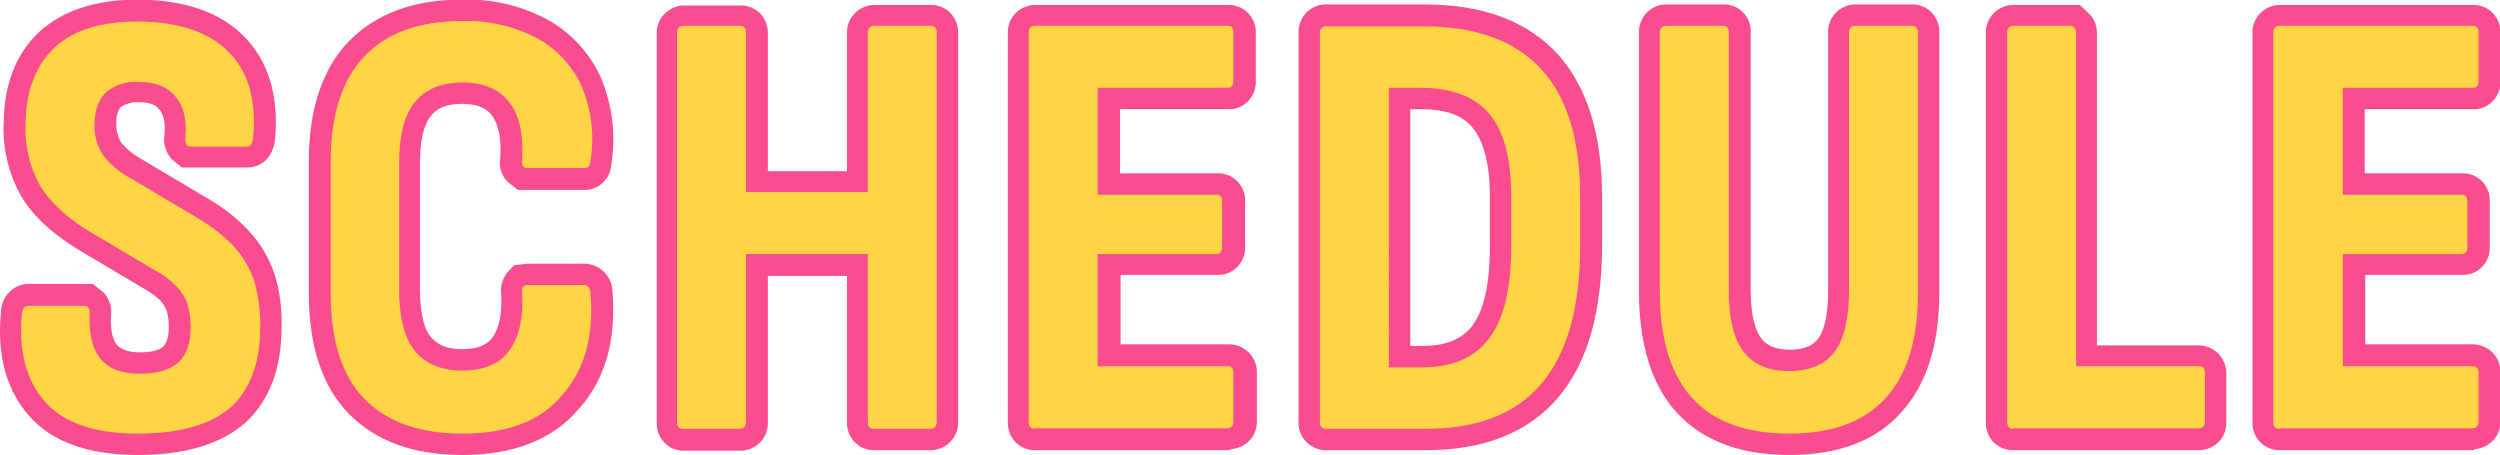
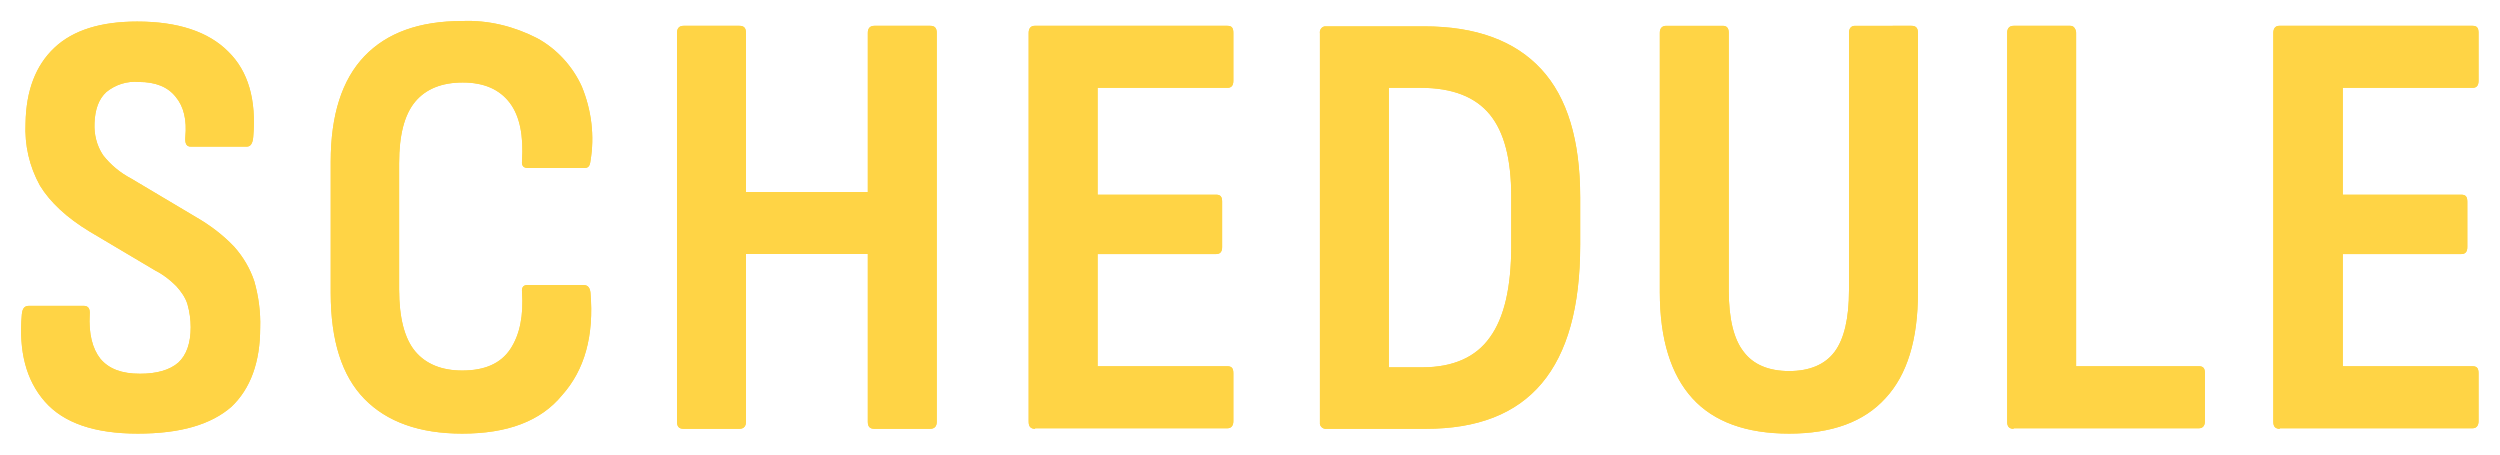
<svg xmlns="http://www.w3.org/2000/svg" version="1.1" id="レイヤー_1" x="0px" y="0px" viewBox="0 0 467.8 85.2" style="enable-background:new 0 0 467.8 85.2;" xml:space="preserve">
  <style type="text/css">
	.st0{fill:#FFD445;}
	.st1{fill:#FA4D8F;}
</style>
  <g transform="translate(-529.316 -928.266)">
    <path class="st0" d="M555.1,1009.4c-8.1,0-13.9-2-17.4-6c-3.5-4-4.9-9.4-4.3-16.3c0.1-1.1,0.5-1.6,1.3-1.6H545   c0.8,0,1.2,0.5,1.1,1.6c-0.2,3.6,0.5,6.4,2,8.3c1.6,1.9,4,2.8,7.4,2.8c3.2,0,5.6-0.7,7.2-2.1c1.5-1.4,2.3-3.6,2.3-6.6   c0-1.4-0.2-2.9-0.6-4.3c-0.4-1.3-1.2-2.4-2.1-3.4c-1.2-1.2-2.5-2.2-3.9-2.9l-12.3-7.3c-4.3-2.6-7.4-5.5-9.3-8.6   c-2-3.6-2.9-7.6-2.7-11.7c0.1-6.1,1.9-10.8,5.4-14.1c3.5-3.3,8.7-4.9,15.5-4.9c7.6,0,13.3,1.9,17,5.6c3.8,3.7,5.3,9.1,4.7,16   c-0.1,1.2-0.5,1.8-1.2,1.8h-10.5c-0.8,0-1.1-0.6-1-1.8c0.3-3.2-0.3-5.7-1.8-7.5c-1.5-1.9-3.8-2.8-6.9-2.8c-2.2-0.2-4.4,0.5-6.1,1.9   c-1.4,1.3-2.1,3.2-2.2,5.8c-0.1,2.1,0.4,4.2,1.6,6c1.4,1.8,3.2,3.3,5.3,4.4l12.1,7.2c2.6,1.5,5,3.3,7.1,5.5c1.7,1.9,3,4.1,3.8,6.5   c0.8,2.8,1.2,5.8,1.1,8.7c0,6.4-1.8,11.4-5.4,14.8C568.8,1007.7,563.1,1009.4,555.1,1009.4z M615.8,1009.4c-8,0-14.1-2.2-18.3-6.5   c-4.2-4.3-6.3-10.9-6.3-19.8v-24.6c0-8.7,2.1-15.3,6.3-19.7c4.2-4.4,10.3-6.6,18.3-6.6c4.9-0.2,9.7,1,14,3.2c3.7,2,6.7,5.3,8.4,9.1   c1.8,4.4,2.4,9.2,1.6,13.9c-0.1,0.9-0.4,1.3-1.1,1.3h-10.6c-0.8,0-1.2-0.4-1.1-1.3c0.3-4.7-0.4-8.4-2.3-10.9s-4.8-3.8-8.8-3.8   c-3.9,0-6.9,1.2-8.9,3.6c-2,2.4-3,6.2-3,11.5v23.6c0,5.3,1,9.2,3,11.6c2,2.4,5,3.6,8.8,3.6c4.2,0,7.2-1.3,9-4   c1.8-2.7,2.5-6.3,2.2-10.7c-0.1-0.9,0.3-1.3,1-1.3h10.5c0.8,0,1.2,0.5,1.3,1.4c0.7,8.1-1.1,14.5-5.3,19.2   C630.5,1007.1,624.2,1009.4,615.8,1009.4L615.8,1009.4z M657.2,1008.5c-0.8,0-1.2-0.4-1.2-1.3v-72.8c0-0.8,0.4-1.3,1.2-1.3h10.5   c0.8,0,1.2,0.4,1.2,1.3v29.8h22.8v-29.8c0-0.8,0.4-1.3,1.2-1.3h10.5c0.8,0,1.2,0.4,1.2,1.3v72.8c0,0.8-0.4,1.3-1.2,1.3h-10.5   c-0.8,0-1.2-0.4-1.2-1.3v-31.4h-22.8v31.4c0,0.8-0.4,1.3-1.2,1.3H657.2z M723,1008.5c-0.8,0-1.2-0.4-1.2-1.3v-72.8   c0-0.8,0.4-1.3,1.1-1.3h36.1c0.8,0,1.1,0.4,1.1,1.3v9c0,0.9-0.4,1.3-1.1,1.3h-24.3v20h22.2c0.8,0,1.1,0.4,1.1,1.3v8.5   c0,0.9-0.4,1.3-1.1,1.3h-22.2v21h24.3c0.8,0,1.1,0.4,1.1,1.3v9c0,0.8-0.4,1.3-1.1,1.3H723z M777.6,1008.5c-0.6,0.1-1.2-0.3-1.3-0.9   c0-0.1,0-0.2,0-0.3v-72.8c-0.1-0.6,0.3-1.2,0.9-1.3c0.1,0,0.2,0,0.3,0h18.3c9.7,0,17,2.7,21.9,8c4.9,5.3,7.3,13.3,7.3,24v8.9   c0,11.6-2.4,20.2-7.2,25.9c-4.8,5.7-12,8.5-21.7,8.5H777.6z M789.2,997h6.3c5.7,0,10-1.9,12.6-5.6c2.7-3.7,4-9.4,4-17.1v-9.3   c0-6.9-1.3-12-4-15.3c-2.7-3.3-7-5-12.9-5h-6V997z M864.1,1009.4c-8,0-14.1-2.2-18.1-6.6s-6.1-11-6.1-19.9v-48.5   c0-0.8,0.4-1.3,1.2-1.3h10.6c0.7,0,1.1,0.4,1.1,1.3v48.2c0,5.2,0.9,9.1,2.8,11.5c1.8,2.4,4.7,3.6,8.5,3.6c3.8,0,6.7-1.2,8.5-3.6   c1.8-2.4,2.7-6.3,2.7-11.5v-48.2c0-0.8,0.4-1.3,1.1-1.3H887c0.8,0,1.2,0.4,1.2,1.3V983c0,8.8-2,15.4-6.1,19.8   C878.1,1007.2,872.1,1009.4,864.1,1009.4z M906.1,1008.5c-0.8,0-1.2-0.4-1.2-1.3v-72.8c0-0.8,0.4-1.3,1.2-1.3h10.6   c0.3,0,0.6,0.1,0.8,0.4c0.2,0.3,0.3,0.6,0.3,0.9v62.4h23c0.8,0,1.1,0.4,1.1,1.3v9c0,0.8-0.4,1.3-1.1,1.3H906.1z M955.9,1008.5   c-0.8,0-1.2-0.4-1.2-1.3v-72.8c0-0.8,0.4-1.3,1.1-1.3H992c0.8,0,1.1,0.4,1.1,1.3v9c0,0.9-0.4,1.3-1.1,1.3h-24.3v20h22.2   c0.8,0,1.1,0.4,1.1,1.3v8.5c0,0.9-0.4,1.3-1.1,1.3h-22.2v21H992c0.8,0,1.1,0.4,1.1,1.3v9c0,0.8-0.4,1.3-1.1,1.3H955.9z" />
-     <path class="st1" d="M864.1,1013.4c-9.2,0-16.2-2.7-21-7.9c-4.7-5.1-7.1-12.8-7.1-22.6v-48.5c-0.1-2.8,2.1-5.2,4.9-5.3   c0.1,0,0.2,0,0.3,0h10.6c2.8-0.1,5.1,2.2,5.1,4.9c0,0.1,0,0.2,0,0.3v48.2c0,5.4,1.1,7.9,2,9.1c0.7,0.9,2,2.1,5.3,2.1   c3.4,0,4.6-1.2,5.3-2c0.9-1.2,1.9-3.7,1.9-9.1v-48.2c-0.1-2.8,2-5.1,4.8-5.3c0.1,0,0.2,0,0.3,0H887c2.8-0.1,5.1,2.1,5.2,4.9   c0,0.1,0,0.2,0,0.3V983c0,9.8-2.4,17.3-7.2,22.5C880.3,1010.8,873.2,1013.4,864.1,1013.4z M844,937.2v45.7c0,7.8,1.7,13.6,5,17.2   c3.3,3.6,8.2,5.3,15.2,5.3c6.8,0,11.7-1.8,15-5.4c3.3-3.7,5-9.4,5-17.1v-45.8h-4.9v45.5c0,6.2-1.1,10.8-3.5,13.9   c-1.8,2.4-5.3,5.2-11.7,5.2c-6.4,0-9.9-2.8-11.7-5.2c-2.4-3.2-3.6-7.7-3.6-13.9v-45.5L844,937.2z M615.8,1013.4   c-9.1,0-16.2-2.6-21.2-7.7c-5-5.1-7.5-12.7-7.5-22.6v-24.6c0-9.7,2.5-17.3,7.4-22.4c5-5.2,12.1-7.9,21.2-7.9   c5.6-0.2,11.1,1.1,16,3.7c4.5,2.5,8,6.3,10.1,11c2.1,5.1,2.8,10.6,1.9,16.1c-0.1,2.7-2.4,4.9-5.1,4.8h-12.4l-2-1.6   c-1-1.1-1.5-2.6-1.3-4c0.3-3.7-0.2-6.5-1.5-8.3c-0.7-0.9-2-2.2-5.6-2.2c-3.6,0-5,1.2-5.8,2.2c-1.4,1.6-2.1,4.7-2.1,8.9v23.6   c0,5.4,1.1,7.9,2.1,9c0.8,0.9,2.2,2.2,5.8,2.2c3.7,0,5-1.3,5.7-2.2c1.3-1.9,1.8-4.7,1.6-8.2c-0.2-1.4,0.3-2.9,1.2-4l1.2-1.3   l2.6-0.3h10.5c2.8,0,5.1,2.2,5.3,4.9c0.8,9.3-1.3,16.8-6.3,22.3C632.7,1010.6,625.3,1013.4,615.8,1013.4z M615.8,936.3   c-6.9,0-12,1.8-15.4,5.4c-3.5,3.6-5.2,9.3-5.2,16.9v24.6c0,7.7,1.8,13.4,5.2,17c3.5,3.6,8.5,5.3,15.5,5.3c7.2,0,12.4-1.9,15.9-5.7   c3.1-3.5,4.6-8,4.4-13.9h-4.9c0,3.6-1,7.2-2.9,10.2c-1.8,2.7-5.3,5.8-12.3,5.8c-5.1,0-9.1-1.7-11.9-5.1c-2.7-3.2-4-7.8-4-14.2V959   c0-6.2,1.3-10.8,3.9-14c2.8-3.4,6.8-5.1,11.9-5.1c6.7,0,10.2,3,12,5.4c2.1,3.1,3.2,6.8,3.1,10.6h5c0.3-3.3-0.2-6.6-1.5-9.6   c-1.4-3.1-3.7-5.7-6.7-7.3C624.2,937.1,620,936.1,615.8,936.3z M555.1,1013.4c-9.3,0-16.2-2.5-20.4-7.4c-4.2-4.8-6-11.3-5.2-19.3   c0-2.9,2.3-5.3,5.2-5.3c0,0,0,0,0,0h12l2,1.6c1.1,1.2,1.6,2.7,1.4,4.3c-0.1,1.8,0,4.2,1.1,5.5c0.8,0.9,2.2,1.4,4.3,1.4   c2.1,0,3.7-0.4,4.4-1.1c0.8-0.8,1-2.4,1-3.7c0-1-0.1-2-0.4-3c-0.3-0.7-0.7-1.4-1.2-1.9c-0.9-0.9-1.9-1.6-3-2.2L544,975   c-4.9-3-8.5-6.3-10.7-10c-2.4-4.2-3.5-9-3.3-13.8c0.1-7.2,2.3-12.9,6.7-17c4.3-3.9,10.4-6,18.3-6c8.7,0,15.4,2.3,19.9,6.8   c4.6,4.6,6.6,11.1,5.9,19.2c-0.4,4-3,5.4-5.2,5.4h-12.3l-1.9-1.6c-1.1-1.3-1.6-2.9-1.3-4.6c0.2-2.1-0.1-3.6-1-4.7   c-0.5-0.6-1.3-1.3-3.7-1.3c-1.2-0.1-2.4,0.2-3.5,0.9c-0.6,0.8-0.9,1.8-0.8,2.9c-0.1,1.2,0.2,2.5,0.8,3.6c1.1,1.4,2.5,2.5,4,3.3   l12.1,7.2c3,1.7,5.7,3.8,8,6.3c2.1,2.3,3.7,5,4.7,8c1,3.2,1.4,6.6,1.3,10c0,7.5-2.2,13.5-6.7,17.7   C570.8,1011.3,564.1,1013.4,555.1,1013.4z M537.3,989.5c-0.1,4.8,1,8.5,3.4,11.3c2.7,3.1,7.5,4.6,14.4,4.6c6.8,0,11.7-1.4,14.6-4.1   c2.8-2.7,4.2-6.6,4.2-11.9c0.1-2.5-0.2-5-0.9-7.5c-0.6-1.9-1.6-3.6-2.9-5c-1.8-1.9-3.9-3.5-6.2-4.8l-12.1-7.1   c-2.5-1.4-4.8-3.3-6.5-5.5c-1.7-2.5-2.5-5.4-2.3-8.4c0.1-3.8,1.3-6.7,3.5-8.7c2.2-1.9,5.1-2.9,8.8-2.9c5.4,0,8.4,2.3,10,4.3   c1.8,2.2,2.7,5,2.8,7.8h4.8c0.1-4.8-1.1-8.4-3.7-11c-3-3-7.7-4.5-14.2-4.5c-5.8,0-10.1,1.3-12.8,3.8c-2.7,2.5-4,6.2-4.1,11.2   c-0.2,3.3,0.5,6.6,2.1,9.5c1.5,2.6,4.2,5,8,7.3l12.3,7.3c1.8,1,3.4,2.2,4.8,3.6c1.3,1.4,2.3,3,3,4.8c0.6,1.8,0.9,3.7,0.8,5.5   c0,4.1-1.2,7.4-3.6,9.6c-2.3,2.1-5.6,3.2-9.9,3.2c-4.6,0-8.1-1.4-10.4-4.2c-1.9-2.4-3-5.4-3-8.4L537.3,989.5z M992,1012.5h-36   c-2.8,0.1-5.1-2.1-5.2-4.9c0-0.1,0-0.2,0-0.3v-72.8c-0.1-2.8,2-5.1,4.8-5.3c0.1,0,0.2,0,0.3,0H992c2.8-0.1,5.1,2.1,5.2,4.9   c0,0.1,0,0.2,0,0.3v9c0.1,2.8-2,5.2-4.8,5.3c-0.1,0-0.2,0-0.3,0h-20.3v12h18.2c2.8-0.1,5.1,2.1,5.2,4.9c0,0.1,0,0.2,0,0.3v8.5   c0.1,2.8-2,5.2-4.8,5.3c-0.1,0-0.2,0-0.3,0h-18.2v13H992c2.8,0,5.1,2.2,5.2,5c0,0.1,0,0.2,0,0.3v9c0.1,2.8-2,5.1-4.8,5.3   C992.2,1012.5,992.1,1012.5,992,1012.5z M958.7,1004.5h30.4v-3.6h-25.5v-29H987v-3.1h-23.3v-28h25.5v-3.6h-30.4V1004.5z    M940.9,1012.5h-34.8c-2.8,0.1-5.1-2.1-5.2-4.9c0-0.1,0-0.2,0-0.3v-72.8c-0.1-2.8,2.1-5.1,4.8-5.3c0.1,0,0.2,0,0.3,0h12.5l2,1.9   c0.8,1,1.2,2.1,1.2,3.4v58.4h19c2.8,0,5.1,2.2,5.2,5c0,0.1,0,0.2,0,0.3v9c0.1,2.8-2,5.1-4.8,5.3   C941.1,1012.5,941,1012.5,940.9,1012.5z M908.9,1004.5H938v-3.6h-24.2v-63.7h-4.9V1004.5z M796.2,1012.5h-18.6   c-2.8,0.1-5.2-2.1-5.3-4.9c0-0.1,0-0.2,0-0.4v-72.8c-0.1-2.8,2.1-5.2,4.9-5.3c0.1,0,0.2,0,0.4,0h18.3c10.9,0,19.2,3.1,24.9,9.3   c5.5,6.1,8.3,15.1,8.3,26.7v8.9c0,12.5-2.7,22.1-8.1,28.5C815.4,1009.2,807,1012.5,796.2,1012.5z M780.3,1004.5h15.9   c8.5,0,14.6-2.3,18.6-7.1c4.1-4.9,6.2-12.8,6.2-23.3v-8.9c0-9.6-2.1-16.8-6.2-21.3c-4.1-4.5-10.3-6.7-19-6.7h-15.5V1004.5z    M759.1,1012.5h-36c-2.8,0.1-5.1-2.1-5.2-4.9c0-0.1,0-0.2,0-0.3v-72.8c-0.1-2.8,2-5.1,4.8-5.3c0.1,0,0.2,0,0.3,0h36.1   c2.8-0.1,5.1,2.1,5.2,4.9c0,0.1,0,0.2,0,0.3v9c0.1,2.8-2,5.2-4.8,5.3c-0.1,0-0.2,0-0.3,0h-20.3v12h18.2c2.8-0.1,5.1,2.1,5.2,4.9   c0,0.1,0,0.2,0,0.3v8.5c0.1,2.8-2,5.2-4.8,5.3c-0.1,0-0.2,0-0.3,0h-18.2v13h20.3c2.8,0,5.1,2.2,5.2,5c0,0.1,0,0.2,0,0.3v9   c0.1,2.8-2,5.1-4.8,5.3C759.3,1012.5,759.2,1012.5,759.1,1012.5z M725.8,1004.5h30.4v-3.6h-25.5v-29h23.3v-3.1h-23.3v-28h25.5v-3.6   h-30.4V1004.5z M703.5,1012.5h-10.5c-2.8,0.1-5.1-2.1-5.2-4.9c0-0.1,0-0.2,0-0.3v-27.4h-14.8v27.4c0.1,2.8-2.1,5.1-4.8,5.3   c-0.1,0-0.2,0-0.3,0h-10.5c-2.8,0.1-5.1-2.1-5.2-4.9c0-0.1,0-0.2,0-0.3v-72.8c-0.1-2.8,2.1-5.1,4.8-5.3c0.1,0,0.2,0,0.3,0h10.5   c2.8-0.1,5.1,2.1,5.2,4.9c0,0.1,0,0.2,0,0.3v25.8h14.8v-25.8c-0.1-2.8,2.1-5.1,4.8-5.3c0.1,0,0.2,0,0.3,0h10.5   c2.8-0.1,5.1,2.1,5.2,4.9c0,0.1,0,0.2,0,0.3v72.8c0.1,2.8-2.1,5.1-4.8,5.3C703.7,1012.5,703.6,1012.5,703.5,1012.5z M695.7,1004.5   h4.9v-67.3h-4.9v31.1h-30.8v-31.1H660v67.3h4.9v-32.7h30.8V1004.5z M795.5,1001h-10.3v-60.3h10c7.1,0,12.5,2.2,16,6.5   c3.3,4.1,4.9,10,4.9,17.8v9.3c0,8.7-1.6,15-4.8,19.5C807.9,998.6,802.6,1001,795.5,1001z M793.2,993h2.3c4.4,0,7.5-1.3,9.4-3.9   c2.2-3,3.2-8,3.2-14.8V965c0-5.9-1.1-10.2-3.2-12.8c-1.9-2.4-5.1-3.5-9.7-3.5h-2L793.2,993z" />
    <path class="st0" d="M555.1,1009.4c-8.1,0-13.9-2-17.4-6c-3.5-4-4.9-9.4-4.3-16.3c0.1-1.1,0.5-1.6,1.3-1.6H545   c0.8,0,1.2,0.5,1.1,1.6c-0.2,3.6,0.5,6.4,2,8.3c1.6,1.9,4,2.8,7.4,2.8c3.2,0,5.6-0.7,7.2-2.1c1.5-1.4,2.3-3.6,2.3-6.6   c0-1.4-0.2-2.9-0.6-4.3c-0.4-1.3-1.2-2.4-2.1-3.4c-1.2-1.2-2.5-2.2-3.9-2.9l-12.3-7.3c-4.3-2.6-7.4-5.5-9.3-8.6   c-2-3.6-2.9-7.6-2.7-11.7c0.1-6.1,1.9-10.8,5.4-14.1c3.5-3.3,8.7-4.9,15.5-4.9c7.6,0,13.3,1.9,17,5.6c3.8,3.7,5.3,9.1,4.7,16   c-0.1,1.2-0.5,1.8-1.2,1.8h-10.5c-0.8,0-1.1-0.6-1-1.8c0.3-3.2-0.3-5.7-1.8-7.5c-1.5-1.9-3.8-2.8-6.9-2.8c-2.2-0.2-4.4,0.5-6.1,1.9   c-1.4,1.3-2.1,3.2-2.2,5.8c-0.1,2.1,0.4,4.2,1.6,6c1.4,1.8,3.2,3.3,5.3,4.4l12.1,7.2c2.6,1.5,5,3.3,7.1,5.5c1.7,1.9,3,4.1,3.8,6.5   c0.8,2.8,1.2,5.8,1.1,8.7c0,6.4-1.8,11.4-5.4,14.8C568.8,1007.7,563.1,1009.4,555.1,1009.4z M615.8,1009.4c-8,0-14.1-2.2-18.3-6.5   c-4.2-4.3-6.3-10.9-6.3-19.8v-24.6c0-8.7,2.1-15.3,6.3-19.7c4.2-4.4,10.3-6.6,18.3-6.6c4.9-0.2,9.7,1,14,3.2c3.7,2,6.7,5.3,8.4,9.1   c1.8,4.4,2.4,9.2,1.6,13.9c-0.1,0.9-0.4,1.3-1.1,1.3h-10.6c-0.8,0-1.2-0.4-1.1-1.3c0.3-4.7-0.4-8.4-2.3-10.9s-4.8-3.8-8.8-3.8   c-3.9,0-6.9,1.2-8.9,3.6c-2,2.4-3,6.2-3,11.5v23.6c0,5.3,1,9.2,3,11.6c2,2.4,5,3.6,8.8,3.6c4.2,0,7.2-1.3,9-4   c1.8-2.7,2.5-6.3,2.2-10.7c-0.1-0.9,0.3-1.3,1-1.3h10.5c0.8,0,1.2,0.5,1.3,1.4c0.7,8.1-1.1,14.5-5.3,19.2   C630.5,1007.1,624.2,1009.4,615.8,1009.4L615.8,1009.4z M657.2,1008.5c-0.8,0-1.2-0.4-1.2-1.3v-72.8c0-0.8,0.4-1.3,1.2-1.3h10.5   c0.8,0,1.2,0.4,1.2,1.3v29.8h22.8v-29.8c0-0.8,0.4-1.3,1.2-1.3h10.5c0.8,0,1.2,0.4,1.2,1.3v72.8c0,0.8-0.4,1.3-1.2,1.3h-10.5   c-0.8,0-1.2-0.4-1.2-1.3v-31.4h-22.8v31.4c0,0.8-0.4,1.3-1.2,1.3H657.2z M723,1008.5c-0.8,0-1.2-0.4-1.2-1.3v-72.8   c0-0.8,0.4-1.3,1.1-1.3h36.1c0.8,0,1.1,0.4,1.1,1.3v9c0,0.9-0.4,1.3-1.1,1.3h-24.3v20h22.2c0.8,0,1.1,0.4,1.1,1.3v8.5   c0,0.9-0.4,1.3-1.1,1.3h-22.2v21h24.3c0.8,0,1.1,0.4,1.1,1.3v9c0,0.8-0.4,1.3-1.1,1.3H723z M777.6,1008.5c-0.6,0.1-1.2-0.3-1.3-0.9   c0-0.1,0-0.2,0-0.3v-72.8c-0.1-0.6,0.3-1.2,0.9-1.3c0.1,0,0.2,0,0.3,0h18.3c9.7,0,17,2.7,21.9,8c4.9,5.3,7.3,13.3,7.3,24v8.9   c0,11.6-2.4,20.2-7.2,25.9c-4.8,5.7-12,8.5-21.7,8.5H777.6z M789.2,997h6.3c5.7,0,10-1.9,12.6-5.6c2.7-3.7,4-9.4,4-17.1v-9.3   c0-6.9-1.3-12-4-15.3c-2.7-3.3-7-5-12.9-5h-6V997z M864.1,1009.4c-8,0-14.1-2.2-18.1-6.6s-6.1-11-6.1-19.9v-48.5   c0-0.8,0.4-1.3,1.2-1.3h10.6c0.7,0,1.1,0.4,1.1,1.3v48.2c0,5.2,0.9,9.1,2.8,11.5c1.8,2.4,4.7,3.6,8.5,3.6c3.8,0,6.7-1.2,8.5-3.6   c1.8-2.4,2.7-6.3,2.7-11.5v-48.2c0-0.8,0.4-1.3,1.1-1.3H887c0.8,0,1.2,0.4,1.2,1.3V983c0,8.8-2,15.4-6.1,19.8   C878.1,1007.2,872.1,1009.4,864.1,1009.4z M906.1,1008.5c-0.8,0-1.2-0.4-1.2-1.3v-72.8c0-0.8,0.4-1.3,1.2-1.3h10.6   c0.3,0,0.6,0.1,0.8,0.4c0.2,0.3,0.3,0.6,0.3,0.9v62.4h23c0.8,0,1.1,0.4,1.1,1.3v9c0,0.8-0.4,1.3-1.1,1.3H906.1z M955.9,1008.5   c-0.8,0-1.2-0.4-1.2-1.3v-72.8c0-0.8,0.4-1.3,1.1-1.3H992c0.8,0,1.1,0.4,1.1,1.3v9c0,0.9-0.4,1.3-1.1,1.3h-24.3v20h22.2   c0.8,0,1.1,0.4,1.1,1.3v8.5c0,0.9-0.4,1.3-1.1,1.3h-22.2v21H992c0.8,0,1.1,0.4,1.1,1.3v9c0,0.8-0.4,1.3-1.1,1.3H955.9z" />
  </g>
</svg>